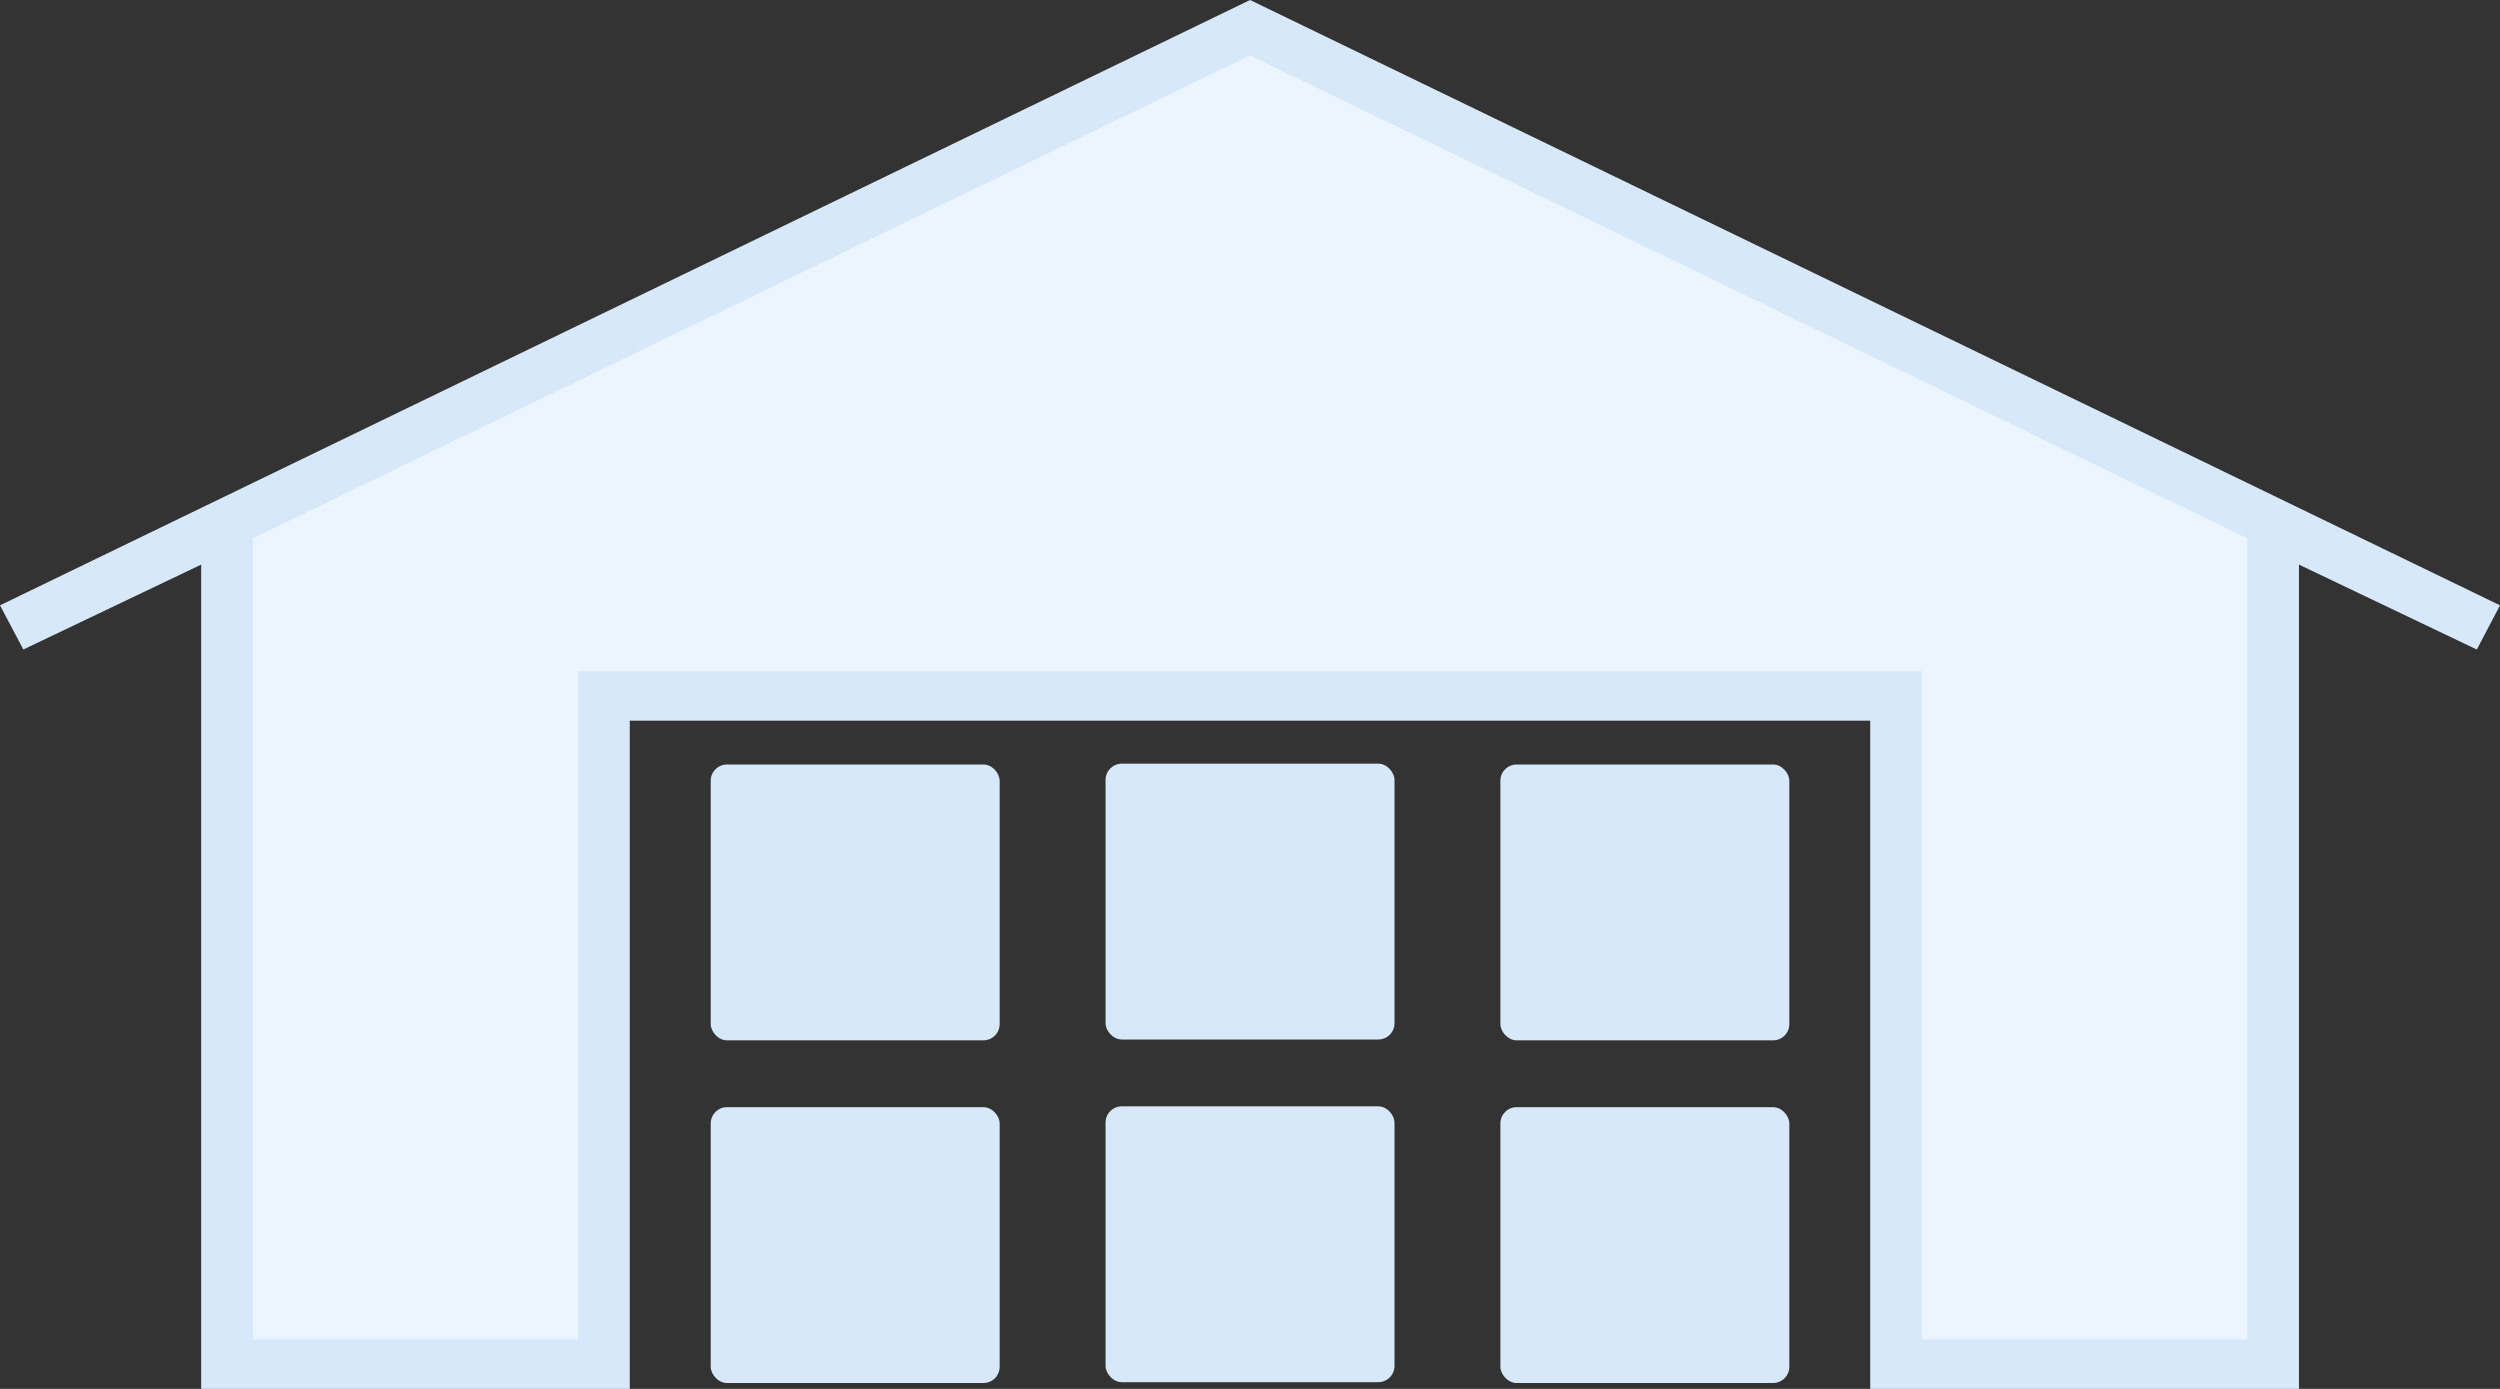
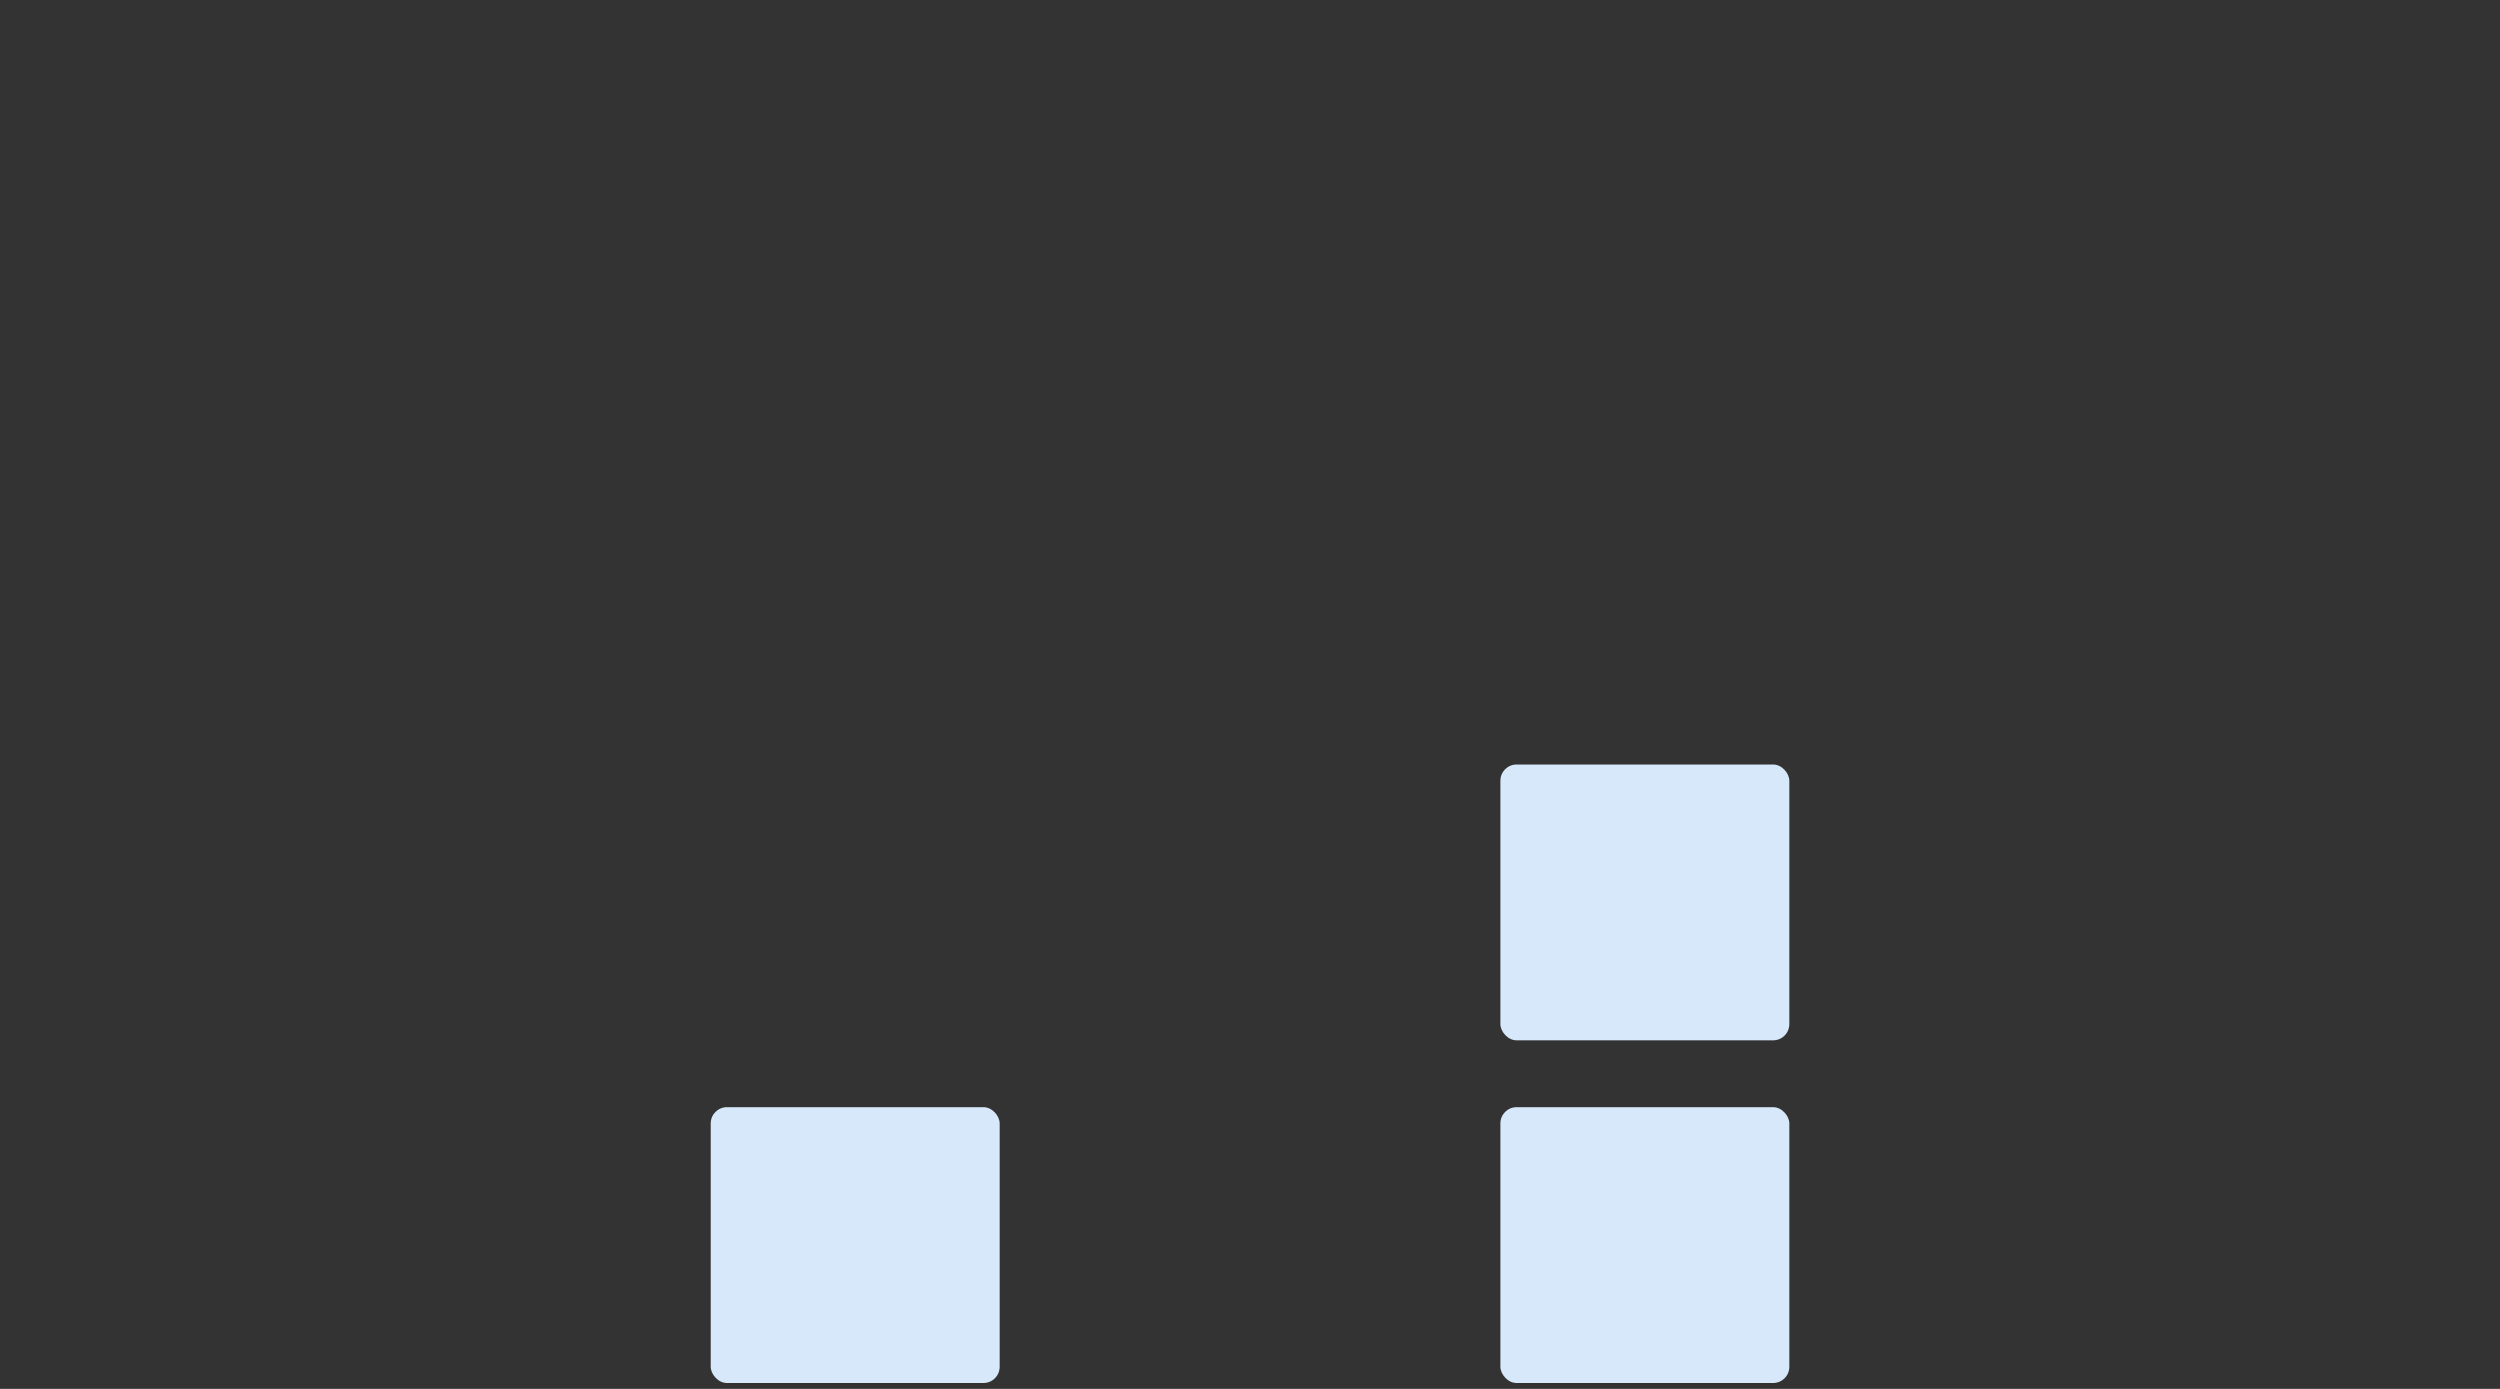
<svg xmlns="http://www.w3.org/2000/svg" viewBox="0 0 45 25" version="1.1">
  <rect x="0" y="0" width="45" height="25" fill="#333333" stroke="none" />
  <style type="text/css" id="style884">
        .st0 {fill:#d7e8fa}
        .st1 {fill:#ecf5fe}
    </style>
-   <rect ry="0.292" y="13.761" x="12.793" height="4.965" width="5.201" class="st0" />
-   <rect ry="0.292" y="13.746" x="19.9" height="4.965" width="5.201" class="st0" />
  <rect ry="0.292" y="13.761" x="27.007" height="4.965" width="5.201" class="st0" />
  <rect ry="0.292" y="19.929" x="12.793" height="4.965" width="5.201" class="st0" />
-   <rect ry="0.292" y="19.914" x="19.9" height="4.965" width="5.201" class="st0" />
  <rect ry="0.292" y="19.929" x="27.007" height="4.965" width="5.201" class="st0" />
-   <path class="st0" d="M 22.501,5.8281788e-7 6.1047157e-7,10.896 0.42,11.691 3.621,10.163 V 25 H 11.336 V 12.972 h 22.328 v 12.028 h 7.717 V 10.163 l 3.2,1.528 v 0 h 0.002 L 45,10.896 Z" />
-   <path class="st1" d="M 22.501,0.997 40.449,9.689 V 24.11 H 34.597 V 12.082 H 10.406 V 24.11 H 4.551 V 9.689 Z" />
</svg>